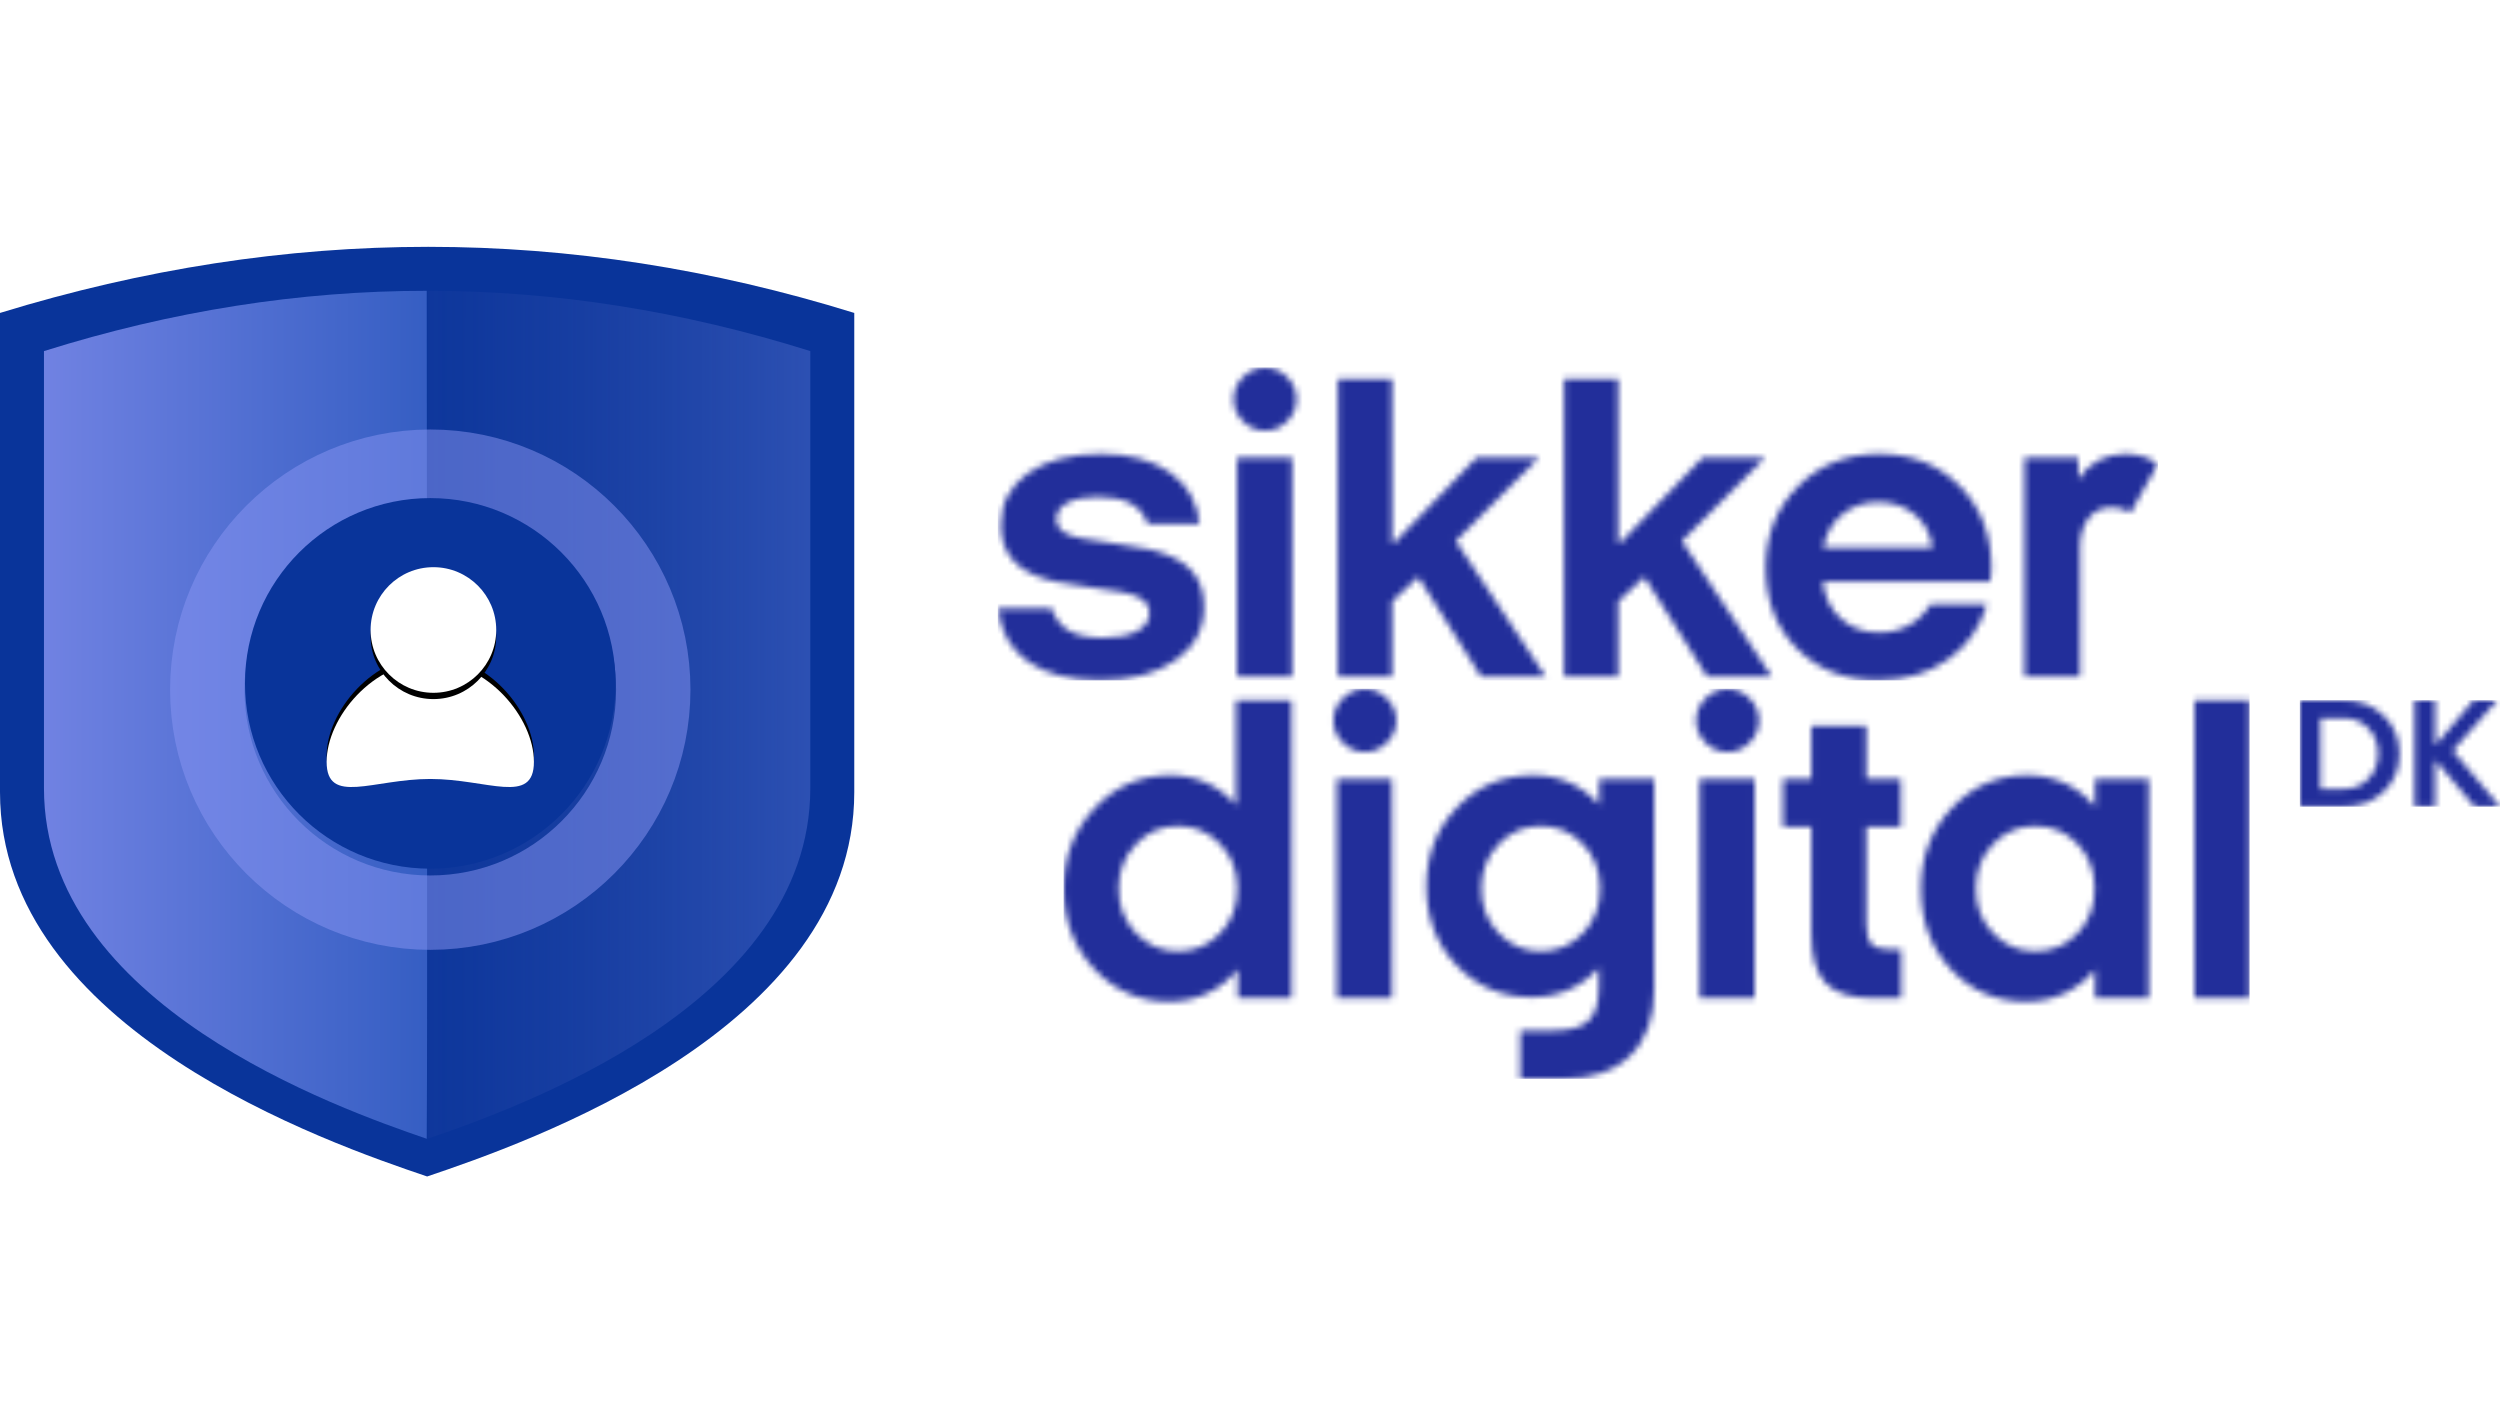
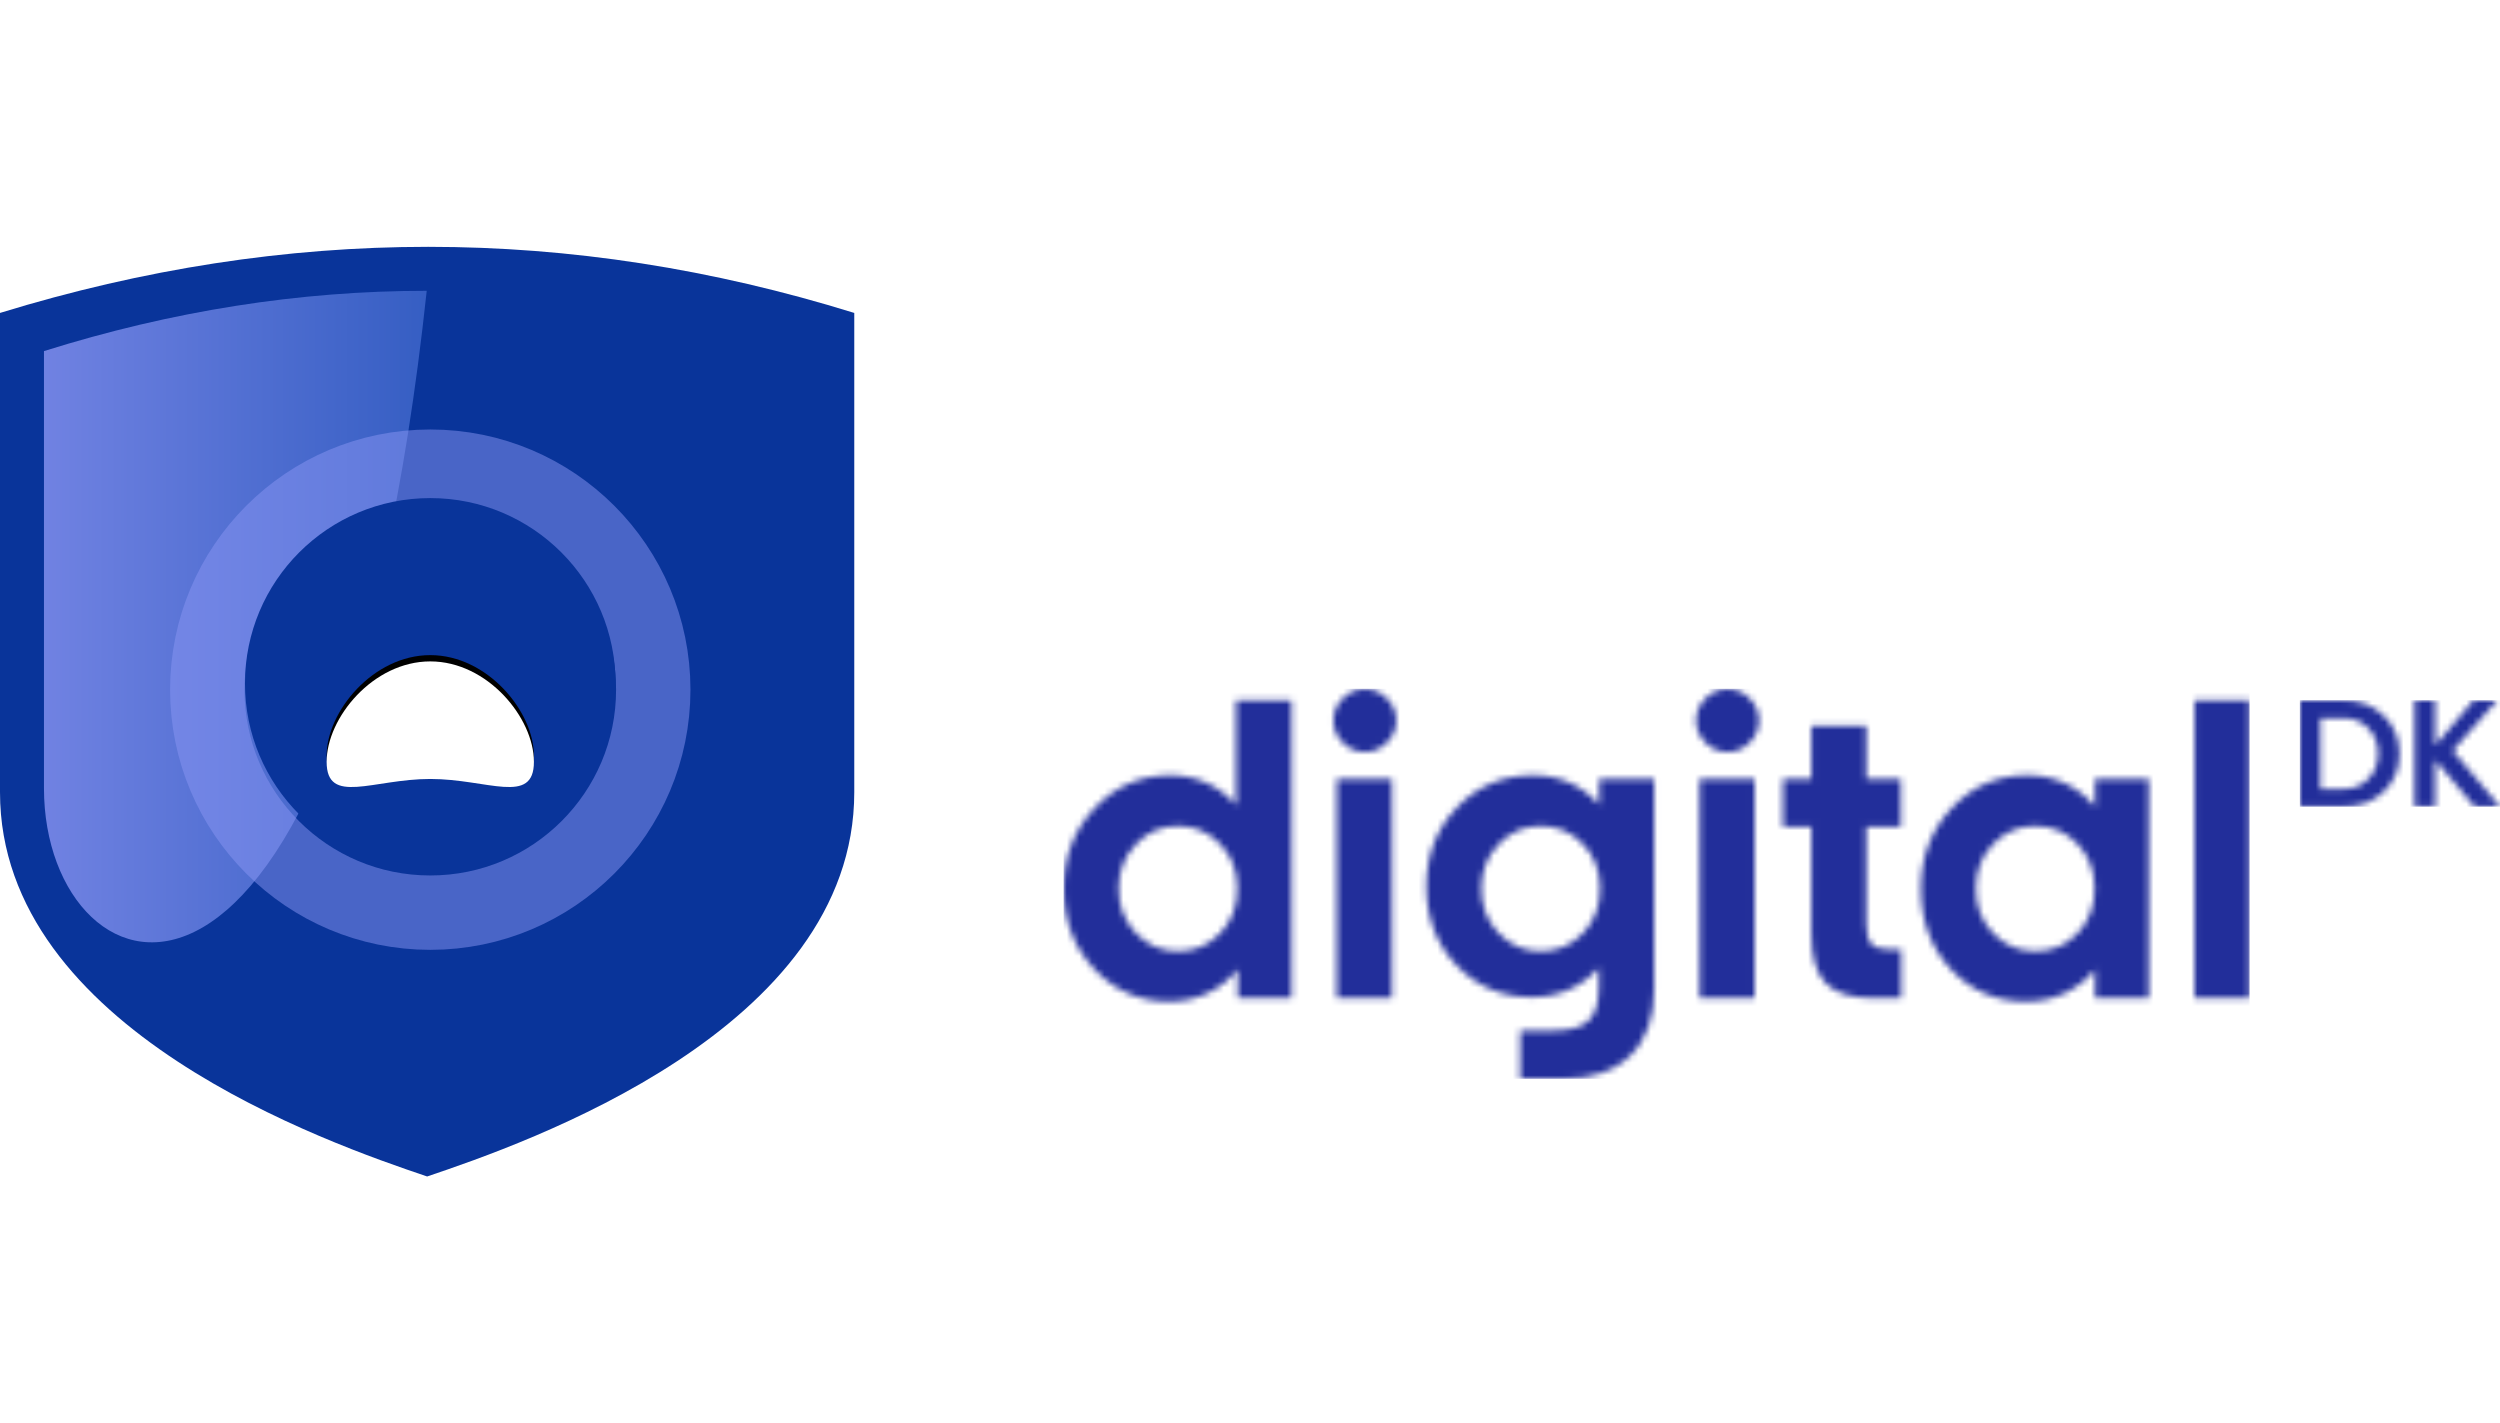
<svg xmlns="http://www.w3.org/2000/svg" xmlns:xlink="http://www.w3.org/1999/xlink" width="678" height="386" viewBox="0 0 398 148" version="1.1">
  <title>transparent</title>
  <defs>
    <linearGradient x1="0%" y1="39.612%" x2="100%" y2="39.612%" id="linearGradient-1">
      <stop stop-color="#8A96F4" offset="0%" />
      <stop stop-color="#4069CD" offset="100%" />
    </linearGradient>
    <linearGradient x1="100%" y1="50%" x2="-95.859%" y2="50%" id="linearGradient-2">
      <stop stop-color="#2A48A6" stop-opacity="0.15" offset="0%" />
      <stop stop-color="#607FE1" offset="100%" />
    </linearGradient>
    <path d="M68.5,84.716 C77.613,84.716 85,88.973 85,81.986 C85,75 77.613,66 68.5,66 C59.387,66 52,75 52,81.986 C52,88.973 59.387,84.716 68.5,84.716 Z" id="path-3" />
    <filter x="-6.1%" y="-15.0%" width="112.1%" height="120.0%" filterUnits="objectBoundingBox" id="filter-4">
      <feOffset dx="0" dy="-1" in="SourceAlpha" result="shadowOffsetOuter1" />
      <feGaussianBlur stdDeviation="0.5" in="shadowOffsetOuter1" result="shadowBlurOuter1" />
      <feColorMatrix values="0 0 0 0 0   0 0 0 0 0   0 0 0 0 0  0 0 0 0.1 0" type="matrix" in="shadowBlurOuter1" />
    </filter>
-     <circle id="path-5" cx="69" cy="61" r="10" />
    <filter x="-17.5%" y="-12.5%" width="135.0%" height="135.0%" filterUnits="objectBoundingBox" id="filter-6">
      <feOffset dx="0" dy="1" in="SourceAlpha" result="shadowOffsetOuter1" />
      <feGaussianBlur stdDeviation="1" in="shadowOffsetOuter1" result="shadowBlurOuter1" />
      <feColorMatrix values="0 0 0 0 0   0 0 0 0 0   0 0 0 0 0  0 0 0 0.2 0" type="matrix" in="shadowBlurOuter1" />
    </filter>
-     <path d="M16.468,13.731 C20.915,13.731 24.54,14.707 27.343,16.659 C30.145,18.61 31.732,21.352 32.103,24.883 L23.834,24.883 C23.371,23.443 22.479,22.362 21.159,21.642 C19.838,20.922 18.09,20.562 15.913,20.562 C13.874,20.562 12.264,20.876 11.083,21.503 C9.902,22.13 9.311,23.001 9.311,24.117 C9.311,25.093 9.832,25.859 10.875,26.417 C11.917,26.974 14.245,27.462 17.858,27.881 C20.684,28.252 22.78,28.601 24.147,28.926 C25.513,29.251 26.683,29.646 27.656,30.111 C29.416,30.901 30.713,31.958 31.547,33.282 C32.381,34.607 32.798,36.221 32.798,38.127 C32.798,41.658 31.28,44.481 28.246,46.595 C25.212,48.709 21.24,49.767 16.329,49.767 C11.512,49.767 7.69,48.791 4.864,46.839 C2.038,44.888 0.417,42.053 0,38.336 L8.547,38.336 C9.103,39.962 10.029,41.147 11.326,41.89 C12.624,42.634 14.43,43.006 16.746,43.006 C19.016,43.006 20.811,42.657 22.131,41.96 C23.452,41.263 24.112,40.287 24.112,39.033 C24.112,38.01 23.567,37.197 22.479,36.593 C21.39,35.989 18.993,35.478 15.287,35.06 C12.507,34.688 10.435,34.351 9.068,34.049 C7.701,33.747 6.532,33.364 5.559,32.899 C3.845,32.109 2.571,31.064 1.737,29.762 C0.903,28.461 0.486,26.881 0.486,25.023 C0.486,21.584 1.923,18.842 4.794,16.798 C7.667,14.753 11.558,13.731 16.468,13.731 Z M140.293,13.731 C145.481,13.731 149.755,15.439 153.113,18.854 C156.472,22.27 158.151,26.603 158.151,31.854 C158.151,32.225 158.128,32.608 158.081,33.004 C158.035,33.398 157.989,33.758 157.942,34.084 L131.329,34.084 C131.607,36.547 132.568,38.51 134.213,39.973 C135.857,41.437 137.884,42.169 140.293,42.169 C142.053,42.169 143.64,41.774 145.053,40.984 C146.466,40.194 147.612,39.079 148.492,37.639 L157.456,37.639 C156.391,41.356 154.306,44.307 151.202,46.49 C148.099,48.675 144.392,49.767 140.084,49.767 C134.85,49.767 130.565,48.094 127.229,44.748 C123.894,41.403 122.226,37.104 122.226,31.854 C122.226,26.649 123.94,22.328 127.368,18.889 C130.796,15.45 135.104,13.731 140.293,13.731 Z M46.834,14.359 L46.834,49.209 L38.078,49.209 L38.078,14.359 L46.834,14.359 Z M62.746,1.812 L62.746,27.95 L63.024,27.95 L76.157,14.359 L86.093,14.359 L72.891,27.602 L87.205,49.209 L76.921,49.209 L66.915,33.317 L62.746,37.22 L62.746,49.209 L54.13,49.209 L54.13,1.812 L62.746,1.812 Z M98.74,1.812 L98.74,27.95 L99.018,27.95 L112.151,14.359 L122.088,14.359 L108.885,27.602 L123.199,49.209 L112.915,49.209 L102.909,33.317 L98.74,37.22 L98.74,49.209 L90.124,49.209 L90.124,1.812 L98.74,1.812 Z M179.483,13.731 C180.502,13.731 181.452,13.871 182.332,14.149 C183.212,14.428 183.977,14.846 184.625,15.404 L180.317,23.071 C179.854,22.792 179.367,22.583 178.858,22.444 C178.348,22.304 177.839,22.235 177.329,22.235 C175.754,22.235 174.515,22.816 173.612,23.977 C172.708,25.139 172.257,26.672 172.257,28.577 L172.257,49.209 L163.432,49.209 L163.432,14.359 L171.978,14.359 L171.978,17.774 C172.812,16.473 173.878,15.474 175.175,14.777 C176.472,14.079 177.908,13.731 179.483,13.731 Z M140.154,21.398 C137.93,21.398 136.019,22.049 134.421,23.35 C132.823,24.651 131.816,26.417 131.398,28.647 L148.77,28.647 C148.492,26.463 147.554,24.709 145.956,23.385 C144.358,22.06 142.424,21.398 140.154,21.398 Z M42.526,0 C43.869,0 45.039,0.499 46.035,1.499 C47.031,2.498 47.529,3.671 47.529,5.018 C47.529,6.366 47.031,7.539 46.035,8.538 C45.039,9.537 43.869,10.037 42.526,10.037 C41.182,10.037 40.012,9.537 39.017,8.538 C38.021,7.539 37.523,6.366 37.523,5.018 C37.523,3.671 38.021,2.498 39.017,1.499 C40.012,0.499 41.182,0 42.526,0 Z" id="path-7" />
    <path d="M74.767,13.731 C76.852,13.731 78.774,14.126 80.535,14.916 C82.295,15.706 83.87,16.868 85.26,18.401 L85.26,14.359 L94.015,14.359 L94.015,47.815 C94.015,52.322 92.764,55.819 90.263,58.305 C87.761,60.791 84.241,62.034 79.701,62.034 L72.683,62.034 L72.683,54.367 L78.103,54.367 C80.65,54.367 82.469,53.844 83.557,52.799 C84.646,51.753 85.19,49.999 85.19,47.536 L85.19,44.4 C83.801,45.933 82.202,47.095 80.396,47.885 C78.589,48.675 76.643,49.07 74.559,49.07 C69.787,49.07 65.792,47.385 62.573,44.016 C59.353,40.647 57.743,36.454 57.743,31.435 C57.743,26.417 59.376,22.211 62.642,18.819 C65.908,15.427 69.95,13.731 74.767,13.731 Z M36.272,1.812 L36.272,49.209 L27.725,49.209 L27.725,44.609 C26.382,46.282 24.772,47.559 22.896,48.442 C21.019,49.325 18.993,49.767 16.816,49.767 C12.091,49.767 8.107,48.036 4.864,44.574 C1.621,41.112 0,36.849 0,31.784 C0,26.719 1.644,22.444 4.934,18.959 C8.223,15.474 12.253,13.731 17.024,13.731 C19.062,13.731 20.973,14.138 22.757,14.951 C24.54,15.764 26.104,16.937 27.447,18.471 L27.447,1.812 L36.272,1.812 Z M153.426,13.731 C155.557,13.731 157.549,14.161 159.402,15.021 C161.255,15.88 162.853,17.123 164.196,18.75 L164.196,14.359 L172.743,14.359 L172.743,49.209 L164.196,49.209 L164.196,44.678 C162.853,46.305 161.243,47.559 159.367,48.442 C157.491,49.325 155.441,49.767 153.217,49.767 C148.446,49.767 144.462,48.059 141.266,44.644 C138.069,41.228 136.471,36.942 136.471,31.784 C136.471,26.719 138.104,22.444 141.37,18.959 C144.636,15.474 148.654,13.731 153.426,13.731 Z M52.254,14.359 L52.254,49.209 L43.499,49.209 L43.499,14.359 L52.254,14.359 Z M109.997,14.359 L109.997,49.209 L101.241,49.209 L101.241,14.359 L109.997,14.359 Z M127.785,5.855 L127.785,14.359 L133.275,14.359 L133.275,21.956 L127.785,21.956 L127.785,37.429 C127.785,38.963 128.063,40.02 128.619,40.601 C129.175,41.182 130.171,41.472 131.607,41.472 L133.344,41.472 L133.344,49.209 L128.828,49.209 C125.353,49.209 122.852,48.419 121.323,46.839 C119.794,45.259 119.03,42.657 119.03,39.033 L119.03,21.956 L114.513,21.956 L114.513,14.359 L119.03,14.359 L119.03,5.855 L127.785,5.855 Z M188.794,1.812 L188.794,49.209 L180.039,49.209 L180.039,1.812 L188.794,1.812 Z M18.205,21.816 C15.565,21.816 13.33,22.781 11.5,24.709 C9.67,26.637 8.755,28.996 8.755,31.784 C8.755,34.572 9.67,36.93 11.5,38.859 C13.33,40.787 15.565,41.751 18.205,41.751 C20.846,41.751 23.081,40.798 24.911,38.893 C26.741,36.988 27.656,34.618 27.656,31.784 C27.656,28.949 26.741,26.579 24.911,24.674 C23.081,22.769 20.846,21.816 18.205,21.816 Z M75.949,21.816 C73.308,21.816 71.073,22.781 69.243,24.709 C67.413,26.637 66.498,28.996 66.498,31.784 C66.498,34.572 67.413,36.93 69.243,38.859 C71.073,40.787 73.308,41.751 75.949,41.751 C78.589,41.751 80.824,40.798 82.654,38.893 C84.484,36.988 85.398,34.618 85.398,31.784 C85.398,28.949 84.484,26.579 82.654,24.674 C80.824,22.769 78.589,21.816 75.949,21.816 Z M154.677,21.816 C152.036,21.816 149.801,22.769 147.971,24.674 C146.141,26.579 145.226,28.949 145.226,31.784 C145.226,34.618 146.141,36.988 147.971,38.893 C149.801,40.798 152.036,41.751 154.677,41.751 C157.363,41.751 159.61,40.798 161.417,38.893 C163.223,36.988 164.127,34.618 164.127,31.784 C164.127,28.949 163.223,26.579 161.417,24.674 C159.61,22.769 157.363,21.816 154.677,21.816 Z M47.945,0 C49.289,0 50.459,0.499 51.454,1.499 C52.451,2.498 52.948,3.671 52.948,5.018 C52.948,6.366 52.451,7.539 51.454,8.538 C50.459,9.537 49.289,10.037 47.945,10.037 C46.602,10.037 45.433,9.537 44.436,8.538 C43.441,7.539 42.942,6.366 42.942,5.018 C42.942,3.671 43.441,2.498 44.436,1.499 C45.433,0.499 46.602,0 47.945,0 Z M105.689,0 C107.032,0 108.202,0.499 109.198,1.499 C110.194,2.498 110.692,3.671 110.692,5.018 C110.692,6.366 110.194,7.539 109.198,8.538 C108.202,9.537 107.032,10.037 105.689,10.037 C104.345,10.037 103.176,9.537 102.18,8.538 C101.183,7.539 100.686,6.366 100.686,5.018 C100.686,3.671 101.183,2.498 102.18,1.499 C103.176,0.499 104.345,0 105.689,0 Z" id="path-9" />
    <path d="M7.023,0 C9.538,0 11.639,0.805 13.326,2.415 C15.014,4.025 15.858,6.057 15.858,8.513 C15.858,10.953 15.022,12.965 13.351,14.55 C11.68,16.135 9.571,16.927 7.023,16.927 L0,16.927 L0,0 L7.023,0 Z M21.541,0 L21.541,7.07 L21.64,7.07 L27.646,0 L31.443,0 L24.345,8.016 L31.865,16.927 L27.819,16.927 L21.64,9.609 L21.541,9.609 L21.541,16.927 L18.265,16.927 L18.265,0 L21.541,0 Z M6.998,2.838 L3.276,2.838 L3.276,14.115 L6.998,14.115 C8.554,14.115 9.852,13.579 10.894,12.509 C11.937,11.438 12.458,10.09 12.458,8.464 C12.458,6.854 11.937,5.514 10.894,4.444 C9.852,3.373 8.554,2.838 6.998,2.838 Z" id="path-11" />
  </defs>
  <g id="Design-præs" stroke="none" stroke-width="1" fill="none" fill-rule="evenodd">
    <g id="6-Logo" transform="translate(-100, -539)">
      <g id="transparent" transform="translate(100, 539)">
        <path d="M0,10.524 C22.829,3.508 45.551,0 68.164,0 C90.777,0 113.389,3.508 136,10.524 C136,51.526 136,76.96 136,86.827 C136,124.649 83.566,142.738 68,148 C52.434,142.738 0,124.649 0,86.827 C0,76.96 0,51.526 0,10.524 Z" id="Path-4" fill="#09349A" fill-rule="nonzero" />
-         <path d="M7,16.6 C27.375,10.2 47.687,7 67.935,7 C67.935,27.1 68.082,125.5 67.935,142 C53.997,137.2 7,120.7 7,86.2 C7,77.2 7,54 7,16.6 Z" id="Path-4" fill-opacity="0.8" fill="url(#linearGradient-1)" fill-rule="nonzero" />
-         <path d="M68,16.6 C88.375,10.2 108.687,7 128.935,7 C128.935,27.1 129.082,125.5 128.935,142 C114.997,137.2 68,120.7 68,86.2 C68,77.2 68,54 68,16.6 Z" id="Path-4" fill="url(#linearGradient-2)" fill-rule="nonzero" transform="translate(98.5, 74.5) scale(-1, 1) translate(-98.5, -74.5) " />
+         <path d="M7,16.6 C27.375,10.2 47.687,7 67.935,7 C53.997,137.2 7,120.7 7,86.2 C7,77.2 7,54 7,16.6 Z" id="Path-4" fill-opacity="0.8" fill="url(#linearGradient-1)" fill-rule="nonzero" />
        <circle id="Oval-3" stroke-opacity="0.5" stroke="#8A96F4" stroke-width="11.84" fill-rule="nonzero" cx="68.5" cy="70.5" r="35.5" />
        <circle id="Oval-3" fill="#09349A" fill-rule="nonzero" cx="68.5" cy="69.5" r="29.5" />
        <g id="Oval-2-Copy-2" fill-rule="nonzero">
          <use fill="black" fill-opacity="1" filter="url(#filter-4)" xlink:href="#path-3" />
          <use fill="#FFFFFF" xlink:href="#path-3" />
        </g>
        <g id="Oval-2" fill-rule="nonzero">
          <use fill="black" fill-opacity="1" filter="url(#filter-6)" xlink:href="#path-5" />
          <use fill="#FFFFFF" xlink:href="#path-5" />
        </g>
        <g id="text" transform="translate(158.877, 19.238)">
          <g id="Group-16" transform="translate(-0, 0)">
            <mask id="mask-8" fill="white">
              <use xlink:href="#path-7" />
            </mask>
            <g id="Clip-15" />
-             <polygon id="Fill-14" fill="#222E9A" mask="url(#mask-8)" points="-0.026 49.784 184.663 49.784 184.663 -0.033 -0.026 -0.033" />
          </g>
          <g id="Group-19" transform="translate(10.461, 51.155)">
            <mask id="mask-10" fill="white">
              <use xlink:href="#path-9" />
            </mask>
            <g id="Clip-18" />
            <polygon id="Fill-17" fill="#222E9A" mask="url(#mask-10)" points="-0.013 62.062 188.795 62.062 188.795 -0.033 -0.013 -0.033" />
          </g>
          <g id="Group-22" transform="translate(207.259, 52.959)">
            <mask id="mask-12" fill="white">
              <use xlink:href="#path-11" />
            </mask>
            <g id="Clip-21" />
            <polygon id="Fill-20" fill="#222E9A" mask="url(#mask-12)" points="0 16.934 31.893 16.934 31.893 -0.026 0 -0.026" />
          </g>
        </g>
      </g>
    </g>
  </g>
</svg>